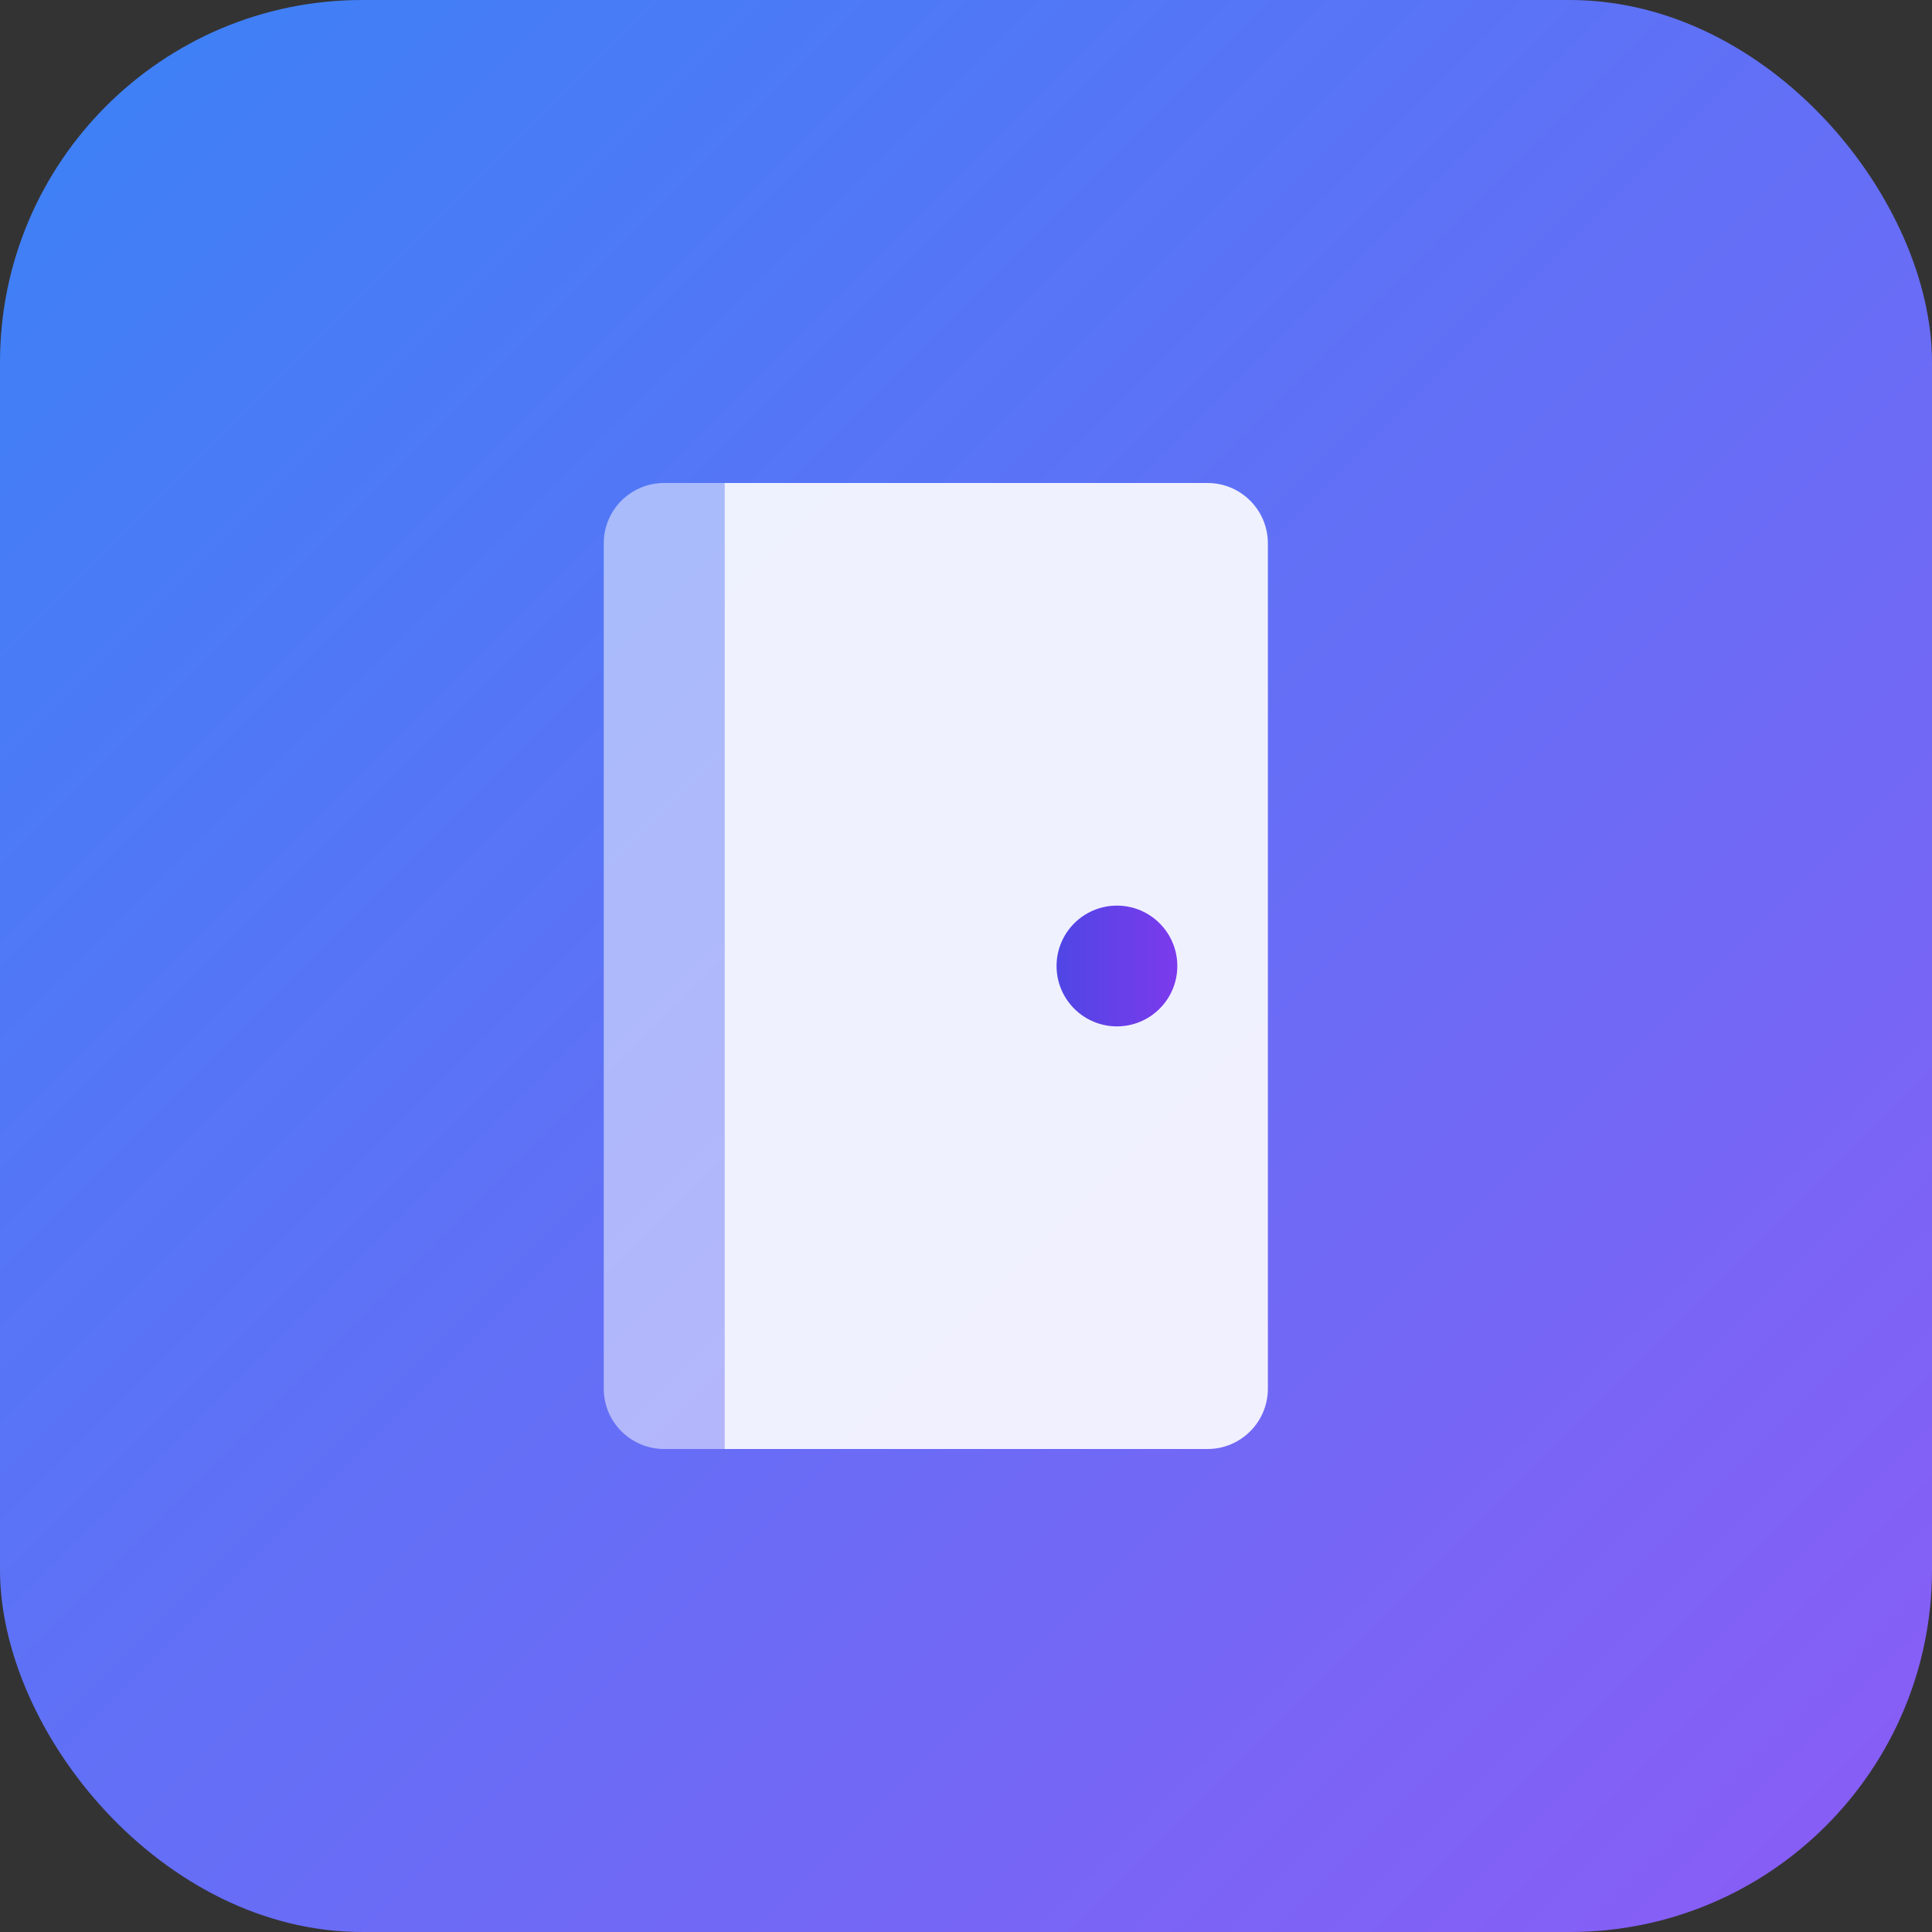
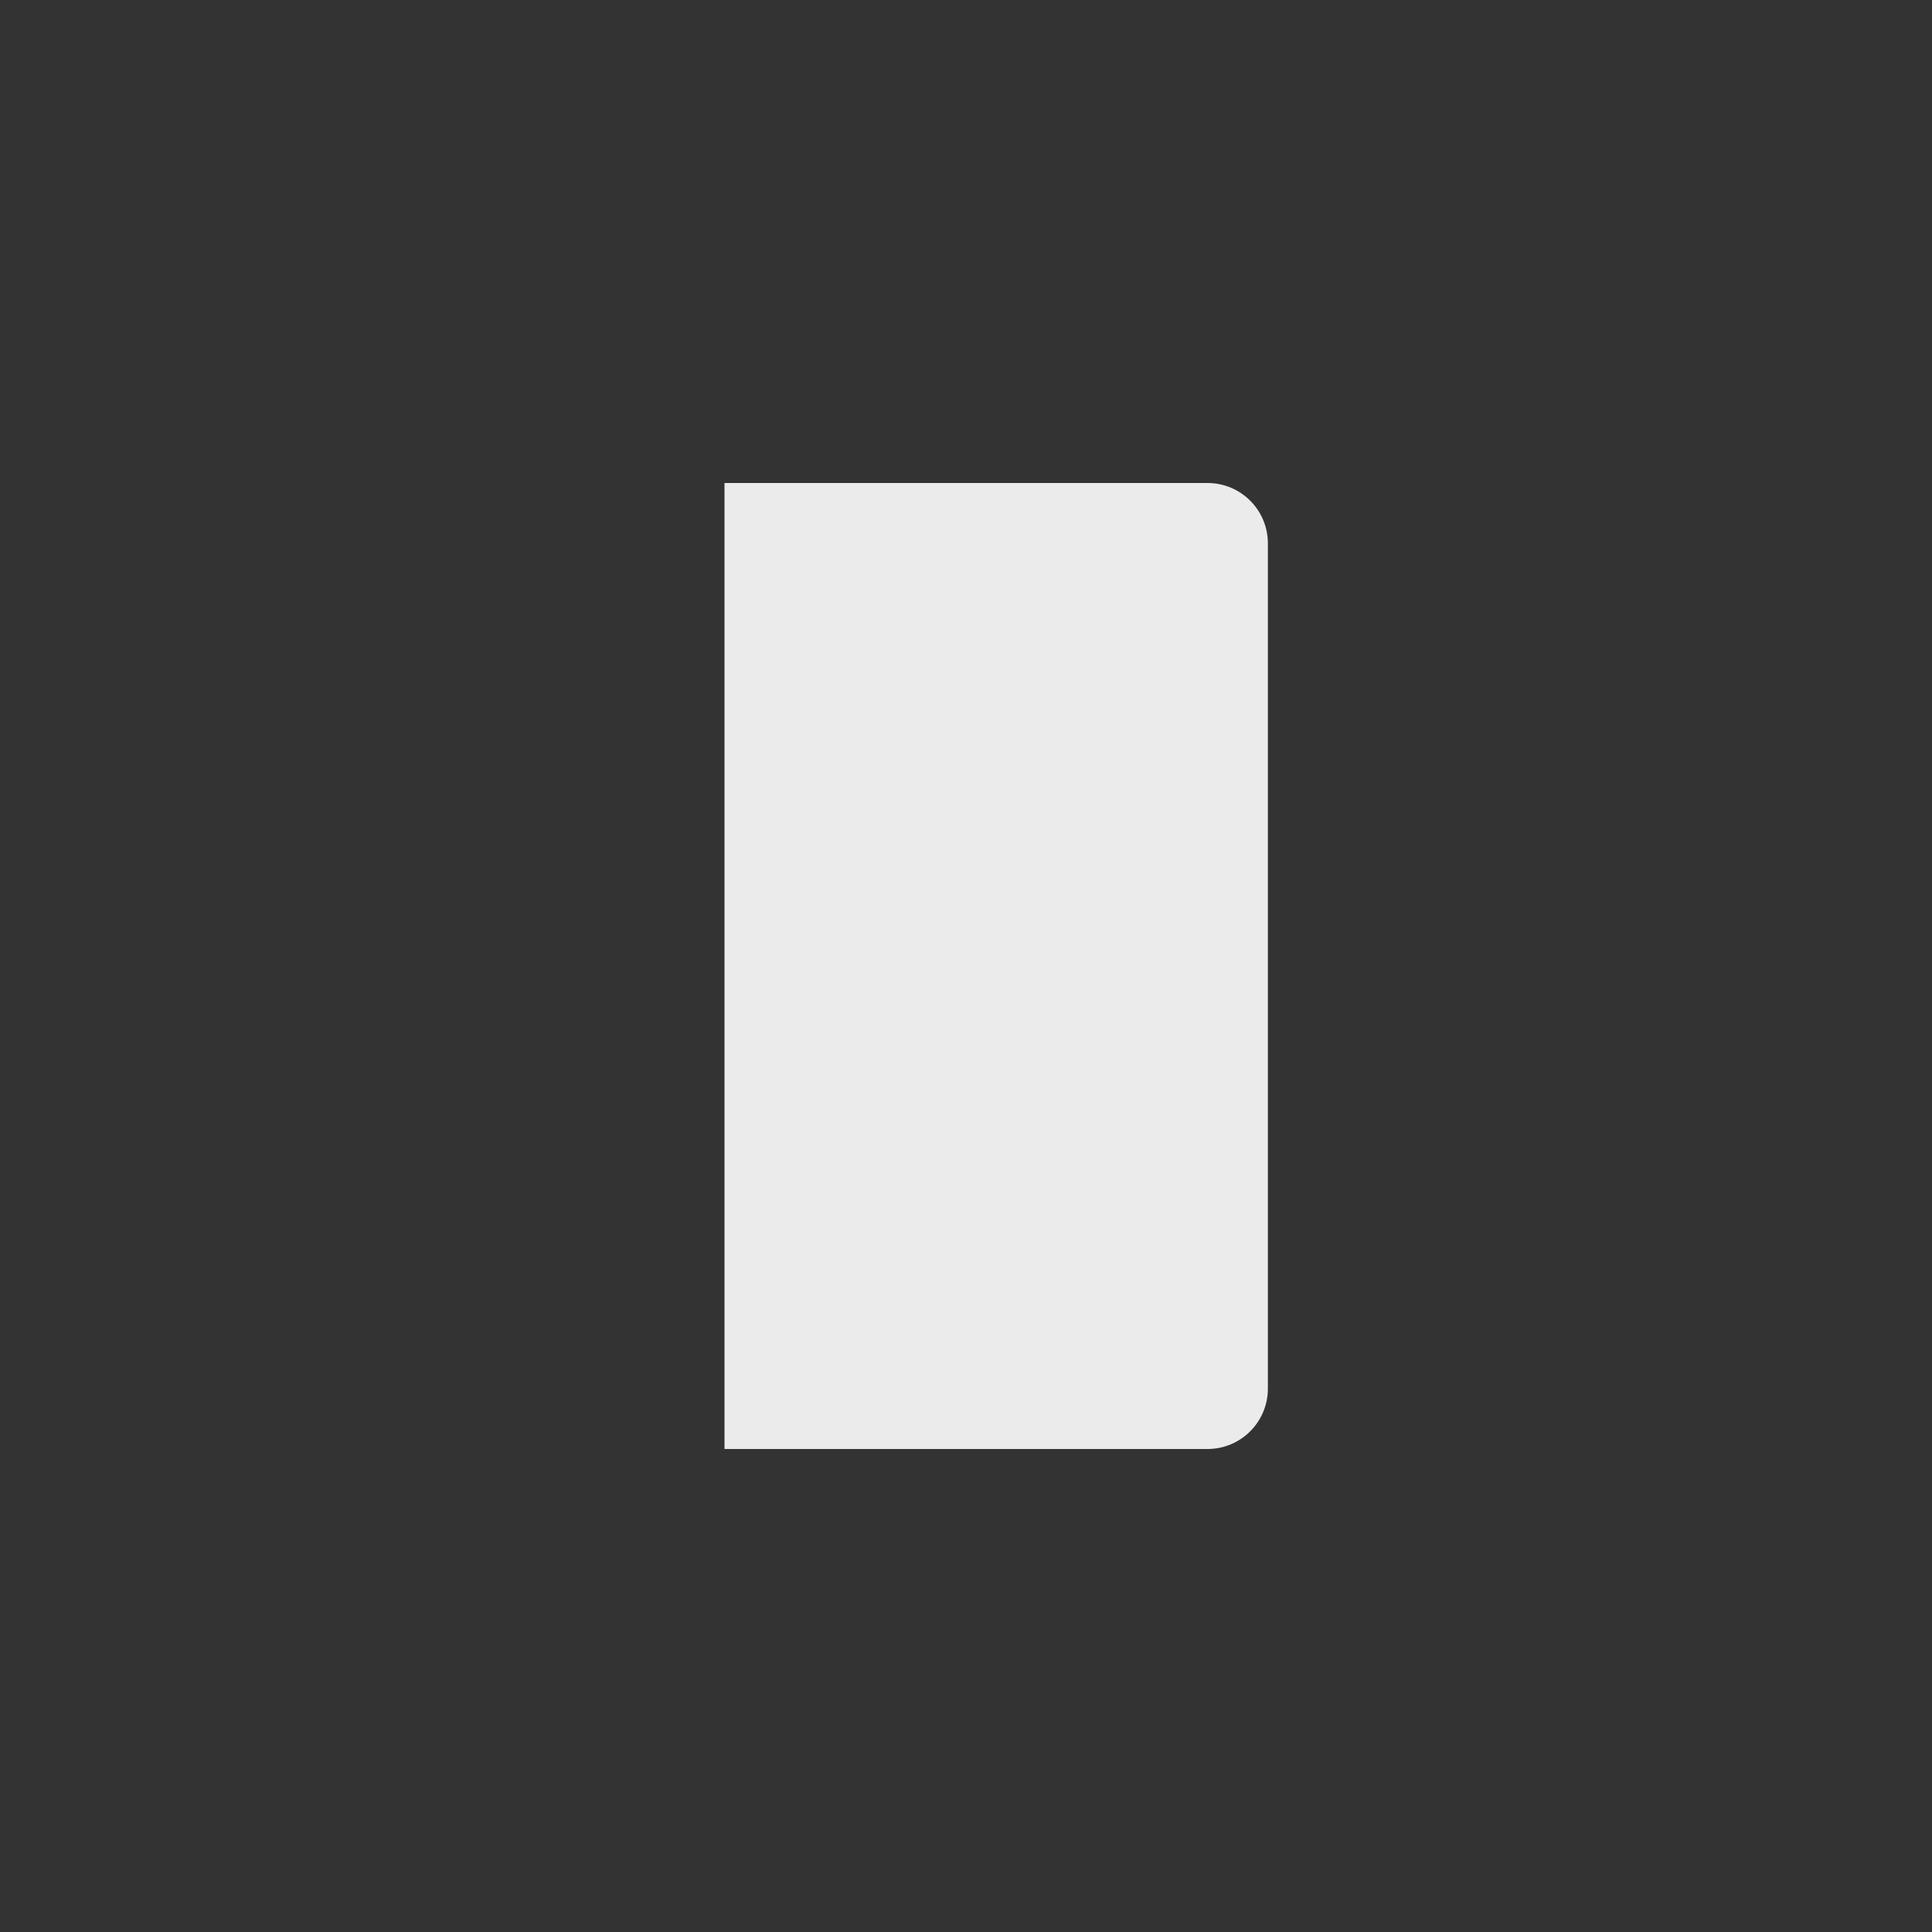
<svg xmlns="http://www.w3.org/2000/svg" width="64" height="64" viewBox="0 0 64 64" fill="none">
  <rect x="0" y="0" width="64" height="64" fill="#333333" stroke="none" />
-   <rect width="64" height="64" rx="12" fill="url(#paint0_linear_logo)" />
  <path d="M24 16H40C41.105 16 42 16.895 42 18V46C42 47.105 41.105 48 40 48H24V16Z" fill="white" fill-opacity="0.9" />
-   <path d="M22 16H24V48H22C20.895 48 20 47.105 20 46V18C20 16.895 20.895 16 22 16Z" fill="white" fill-opacity="0.5" />
-   <circle cx="37" cy="32" r="2" fill="url(#paint1_linear_logo)" />
  <defs>
    <linearGradient id="paint0_linear_logo" x1="0" y1="0" x2="64" y2="64" gradientUnits="userSpaceOnUse">
      <stop stop-color="#3b82f6" />
      <stop offset="1" stop-color="#8b5cf6" />
    </linearGradient>
    <linearGradient id="paint1_linear_logo" x1="35" y1="32" x2="39" y2="32" gradientUnits="userSpaceOnUse">
      <stop stop-color="#4f46e5" />
      <stop offset="1" stop-color="#7c3aed" />
    </linearGradient>
  </defs>
</svg>